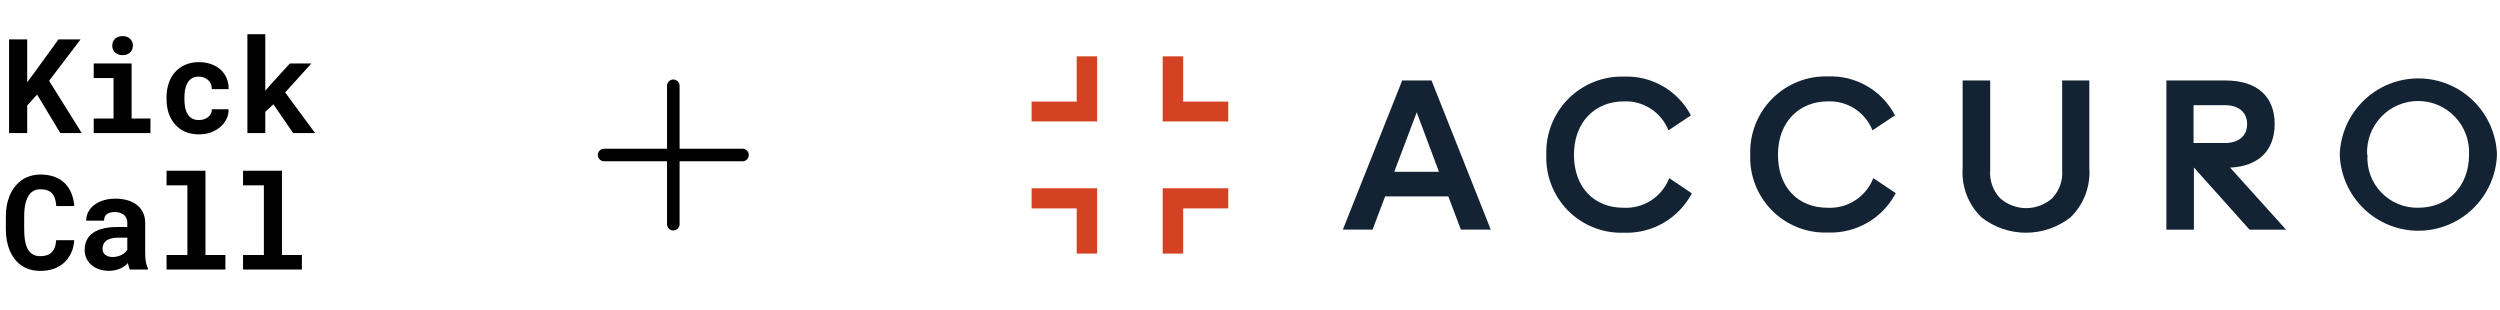
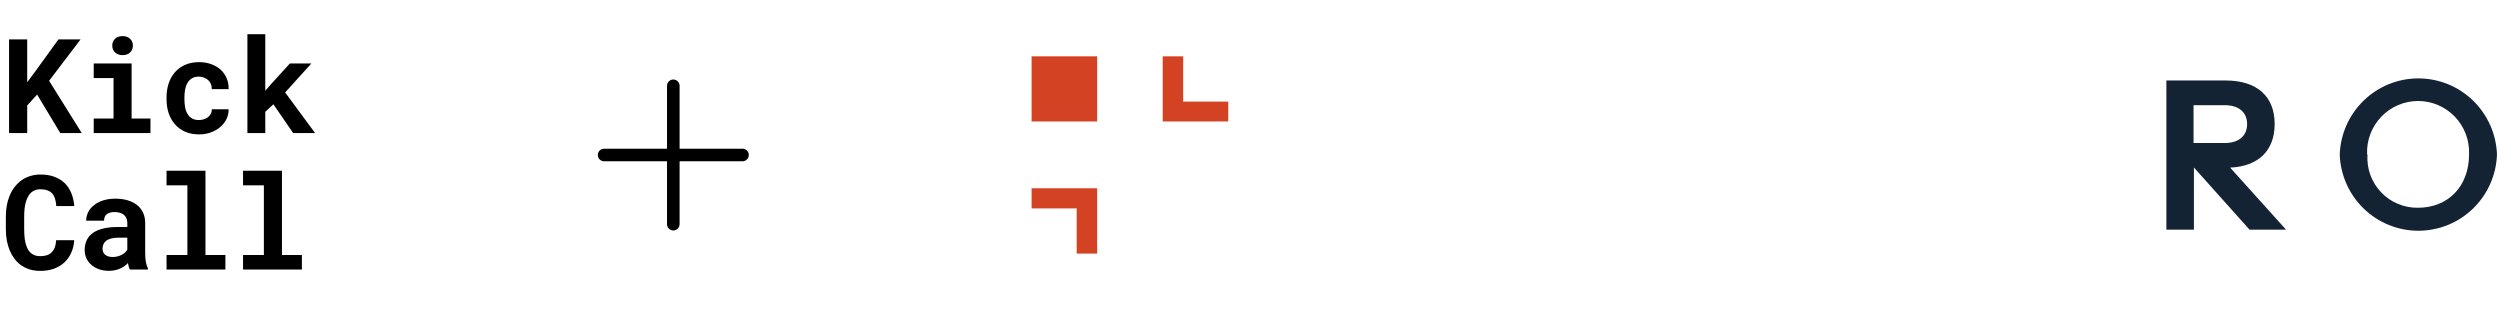
<svg xmlns="http://www.w3.org/2000/svg" width="621" height="77" viewBox="0 0 621 77" fill="none">
  <path d="M9.22 23.49L6.759 26.191V33.046H2.253V9.78H6.759V20.438L8.868 17.594L14.525 9.78H20.021L12.192 20.071L20.309 33.046H14.972L9.22 23.49ZM23.281 15.757H32.693V29.435H37.375V33.046H23.281V29.435H28.203V19.384H23.281V15.757ZM27.883 11.33C27.883 10.989 27.942 10.675 28.059 10.388C28.187 10.089 28.362 9.834 28.586 9.621C28.81 9.418 29.076 9.258 29.385 9.141C29.705 9.024 30.056 8.966 30.44 8.966C31.228 8.966 31.851 9.189 32.309 9.637C32.778 10.073 33.012 10.638 33.012 11.33C33.012 12.023 32.778 12.593 32.309 13.04C31.851 13.477 31.228 13.695 30.44 13.695C30.056 13.695 29.705 13.637 29.385 13.52C29.076 13.402 28.81 13.237 28.586 13.024C28.362 12.822 28.187 12.577 28.059 12.289C27.942 11.991 27.883 11.671 27.883 11.33ZM49.407 29.818C49.844 29.818 50.259 29.754 50.653 29.626C51.047 29.499 51.394 29.317 51.692 29.083C51.99 28.849 52.219 28.566 52.379 28.236C52.549 27.906 52.624 27.538 52.603 27.134H56.789C56.81 28.029 56.624 28.859 56.23 29.626C55.846 30.393 55.319 31.054 54.648 31.608C53.977 32.162 53.194 32.599 52.299 32.918C51.415 33.227 50.477 33.382 49.487 33.382C48.145 33.382 46.967 33.158 45.955 32.71C44.943 32.252 44.102 31.629 43.431 30.841C42.749 30.052 42.232 29.131 41.881 28.076C41.54 27.011 41.369 25.871 41.369 24.657V24.177C41.369 22.963 41.54 21.829 41.881 20.774C42.222 19.709 42.733 18.782 43.415 17.994C44.096 17.205 44.938 16.582 45.939 16.124C46.951 15.666 48.123 15.437 49.455 15.437C50.52 15.437 51.505 15.597 52.411 15.916C53.316 16.236 54.099 16.683 54.76 17.259C55.41 17.845 55.916 18.553 56.278 19.384C56.64 20.204 56.81 21.125 56.789 22.148H52.603C52.624 21.722 52.56 21.317 52.411 20.934C52.262 20.55 52.043 20.22 51.756 19.943C51.468 19.666 51.122 19.448 50.717 19.288C50.312 19.117 49.87 19.032 49.391 19.032C48.688 19.032 48.107 19.176 47.649 19.464C47.191 19.751 46.829 20.135 46.562 20.614C46.286 21.094 46.089 21.642 45.971 22.26C45.865 22.878 45.812 23.517 45.812 24.177V24.657C45.812 25.328 45.865 25.978 45.971 26.606C46.078 27.224 46.27 27.767 46.547 28.236C46.813 28.716 47.175 29.099 47.633 29.387C48.102 29.674 48.693 29.818 49.407 29.818ZM67.91 25.903L65.897 27.773V33.046H61.455V8.502H65.897V22.532L67.239 20.998L72.017 15.757H77.354L70.835 22.963L78.265 33.046H72.816L67.91 25.903Z" fill="black" />
  <path d="M18.439 59.668C18.365 60.84 18.109 61.894 17.672 62.831C17.246 63.769 16.671 64.568 15.947 65.228C15.222 65.889 14.36 66.4 13.358 66.762C12.357 67.114 11.249 67.29 10.034 67.29C9.076 67.29 8.186 67.167 7.366 66.922C6.556 66.666 5.827 66.304 5.177 65.836C4.58 65.399 4.048 64.871 3.579 64.254C3.121 63.636 2.732 62.954 2.412 62.208C2.104 61.463 1.864 60.642 1.693 59.748C1.534 58.853 1.454 57.905 1.454 56.903V53.771C1.454 52.834 1.528 51.944 1.677 51.103C1.827 50.251 2.05 49.462 2.349 48.738C2.689 47.854 3.137 47.066 3.691 46.373C4.245 45.681 4.873 45.095 5.576 44.615C6.205 44.211 6.892 43.902 7.638 43.689C8.394 43.465 9.204 43.353 10.066 43.353C11.345 43.353 12.479 43.534 13.47 43.896C14.471 44.259 15.323 44.775 16.027 45.446C16.73 46.117 17.284 46.938 17.688 47.907C18.093 48.877 18.349 49.968 18.455 51.183H13.981C13.939 50.49 13.832 49.883 13.662 49.361C13.502 48.839 13.268 48.403 12.959 48.051C12.639 47.71 12.24 47.454 11.76 47.284C11.291 47.103 10.727 47.012 10.066 47.012C9.715 47.012 9.385 47.05 9.076 47.124C8.777 47.199 8.501 47.311 8.245 47.46C7.808 47.715 7.435 48.083 7.126 48.562C6.828 49.031 6.588 49.58 6.407 50.208C6.269 50.698 6.168 51.241 6.104 51.838C6.04 52.424 6.008 53.058 6.008 53.739V56.903C6.008 57.83 6.056 58.661 6.152 59.396C6.258 60.12 6.418 60.754 6.631 61.297C6.78 61.67 6.956 62.001 7.158 62.288C7.371 62.576 7.611 62.816 7.877 63.007C8.165 63.22 8.485 63.38 8.836 63.487C9.198 63.583 9.598 63.63 10.034 63.63C10.62 63.63 11.148 63.556 11.616 63.407C12.085 63.258 12.485 63.023 12.815 62.704C13.145 62.384 13.406 61.974 13.598 61.473C13.79 60.973 13.907 60.371 13.949 59.668H18.439ZM32.246 66.954C32.139 66.741 32.049 66.496 31.974 66.219C31.9 65.942 31.836 65.649 31.783 65.34C31.538 65.606 31.255 65.857 30.936 66.091C30.616 66.326 30.265 66.528 29.881 66.698C29.487 66.879 29.055 67.018 28.587 67.114C28.118 67.22 27.612 67.274 27.069 67.274C26.185 67.274 25.37 67.146 24.624 66.89C23.889 66.635 23.255 66.278 22.723 65.82C22.19 65.362 21.774 64.818 21.476 64.19C21.178 63.551 21.029 62.858 21.029 62.112C21.029 61.154 21.215 60.307 21.588 59.572C21.961 58.826 22.52 58.214 23.266 57.734C23.937 57.297 24.762 56.967 25.742 56.743C26.733 56.509 27.868 56.392 29.146 56.392H31.623V55.369C31.623 54.965 31.559 54.602 31.431 54.283C31.303 53.953 31.111 53.67 30.856 53.436C30.59 53.191 30.254 53.004 29.849 52.877C29.455 52.738 28.992 52.669 28.459 52.669C27.99 52.669 27.585 52.727 27.244 52.845C26.904 52.951 26.627 53.106 26.414 53.308C26.222 53.489 26.078 53.708 25.982 53.963C25.897 54.219 25.854 54.501 25.854 54.81H21.412C21.412 54.075 21.572 53.377 21.892 52.717C22.222 52.056 22.701 51.476 23.33 50.975C23.948 50.474 24.704 50.08 25.599 49.793C26.504 49.494 27.538 49.345 28.699 49.345C29.743 49.345 30.712 49.473 31.607 49.729C32.512 49.984 33.295 50.362 33.956 50.863C34.616 51.364 35.133 51.998 35.506 52.765C35.879 53.521 36.065 54.4 36.065 55.401V62.816C36.065 63.742 36.124 64.509 36.241 65.117C36.358 65.724 36.528 66.246 36.752 66.683V66.954H32.246ZM28.012 63.838C28.459 63.838 28.874 63.785 29.258 63.678C29.641 63.572 29.988 63.433 30.297 63.263C30.605 63.093 30.872 62.901 31.096 62.688C31.319 62.464 31.495 62.24 31.623 62.017V59.044H29.354C28.661 59.044 28.07 59.114 27.58 59.252C27.09 59.38 26.691 59.561 26.382 59.795C26.073 60.041 25.844 60.334 25.695 60.674C25.545 61.005 25.471 61.367 25.471 61.761C25.471 62.07 25.524 62.358 25.631 62.624C25.748 62.879 25.913 63.098 26.126 63.279C26.339 63.449 26.6 63.588 26.909 63.694C27.229 63.79 27.596 63.838 28.012 63.838ZM41.371 42.41H51.038V63.343H55.991V66.954H41.371V63.343H46.548V46.038H41.371V42.41ZM60.37 42.41H70.038V63.343H74.991V66.954H60.37V63.343H65.547V46.038H60.37V42.41Z" fill="black" />
  <path d="M186 38.5C186 38.914 185.835 39.312 185.542 39.605C185.249 39.898 184.852 40.062 184.438 40.062H168.812V55.688C168.812 56.102 168.648 56.499 168.355 56.792C168.062 57.085 167.664 57.25 167.25 57.25C166.836 57.25 166.438 57.085 166.145 56.792C165.852 56.499 165.688 56.102 165.688 55.688V40.062H150.062C149.648 40.062 149.251 39.898 148.958 39.605C148.665 39.312 148.5 38.914 148.5 38.5C148.5 38.086 148.665 37.688 148.958 37.395C149.251 37.102 149.648 36.938 150.062 36.938H165.688V21.312C165.688 20.898 165.852 20.501 166.145 20.208C166.438 19.915 166.836 19.75 167.25 19.75C167.664 19.75 168.062 19.915 168.355 20.208C168.648 20.501 168.812 20.898 168.812 21.312V36.938H184.438C184.852 36.938 185.249 37.102 185.542 37.395C185.835 37.688 186 38.086 186 38.5Z" fill="black" />
  <g clip-path="url(#clip0_20824_72919)">
-     <path d="M420.023 28.665L414.447 32.378C413.572 30.169 412.031 28.289 410.041 27C408.05 25.711 405.708 25.077 403.341 25.186C396.312 25.186 390.97 30.216 390.97 38.441C390.97 46.666 396.101 51.602 403.224 51.602C405.657 51.746 408.074 51.112 410.125 49.79C412.175 48.468 413.755 46.526 414.634 44.246L420.257 48.03C418.645 51.089 416.204 53.63 413.215 55.36C410.227 57.089 406.812 57.937 403.364 57.806C400.802 57.899 398.249 57.46 395.864 56.516C393.48 55.572 391.315 54.144 389.507 52.321C387.698 50.498 386.285 48.32 385.356 45.923C384.426 43.527 384 40.964 384.105 38.394C384.028 35.832 384.473 33.281 385.414 30.898C386.356 28.515 387.773 26.349 389.579 24.536C391.385 22.722 393.541 21.298 395.916 20.351C398.291 19.404 400.833 18.954 403.388 19.029C406.785 18.895 410.15 19.729 413.094 21.434C416.038 23.139 418.441 25.646 420.023 28.665Z" fill="#132334" />
-     <path d="M470.699 28.665L465.122 32.378C464.247 30.169 462.707 28.29 460.716 27C458.726 25.711 456.384 25.077 454.017 25.187C446.988 25.187 441.646 30.216 441.646 38.441C441.646 46.667 446.777 51.602 453.923 51.602C456.355 51.739 458.769 51.102 460.818 49.781C462.867 48.46 464.448 46.523 465.333 44.246L470.909 47.983C469.299 51.044 466.859 53.587 463.87 55.317C460.881 57.047 457.465 57.893 454.017 57.759C451.455 57.852 448.901 57.413 446.517 56.469C444.132 55.525 441.967 54.097 440.159 52.274C438.351 50.451 436.937 48.273 436.008 45.877C435.078 43.48 434.653 40.917 434.758 38.347C434.68 35.783 435.126 33.23 436.069 30.845C437.011 28.46 438.43 26.294 440.239 24.48C442.047 22.666 444.207 21.243 446.584 20.297C448.962 19.352 451.507 18.904 454.064 18.982C457.461 18.845 460.828 19.678 463.772 21.384C466.717 23.089 469.119 25.598 470.699 28.618" fill="#132334" />
-     <path d="M512.24 19.993V42.201C512.35 43.486 512.186 44.78 511.758 45.996C511.33 47.212 510.647 48.322 509.756 49.252C507.972 50.826 505.677 51.695 503.301 51.695C500.925 51.695 498.63 50.826 496.846 49.252C495.955 48.322 495.273 47.212 494.845 45.996C494.416 44.78 494.252 43.486 494.363 42.201V19.993H487.521V41.708C487.357 43.976 487.691 46.252 488.501 48.377C489.31 50.501 490.576 52.42 492.207 53.999C495.364 56.467 499.252 57.807 503.254 57.807C507.257 57.807 511.145 56.467 514.301 53.999C515.933 52.42 517.198 50.501 518.008 48.377C518.818 46.252 519.152 43.976 518.987 41.708V19.993H512.24Z" fill="#132334" />
    <path d="M620.248 38.394C620.073 43.472 617.939 48.283 614.296 51.813C610.652 55.343 605.785 57.316 600.72 57.316C595.655 57.316 590.787 55.343 587.144 51.813C583.501 48.283 581.367 43.472 581.191 38.394C581.367 33.316 583.501 28.505 587.144 24.976C590.787 21.446 595.655 19.473 600.72 19.473C605.785 19.473 610.652 21.446 614.296 24.976C617.939 28.505 620.073 33.316 620.248 38.394ZM588.08 38.394C587.966 40.108 588.208 41.828 588.792 43.443C589.376 45.058 590.289 46.533 591.472 47.776C592.656 49.018 594.084 49.999 595.666 50.658C597.248 51.317 598.949 51.638 600.661 51.602C608.042 51.602 613.313 46.361 613.313 38.347C613.387 36.633 613.114 34.922 612.51 33.316C611.907 31.711 610.986 30.245 609.803 29.006C608.62 27.767 607.199 26.781 605.626 26.107C604.053 25.434 602.36 25.086 600.65 25.086C598.939 25.086 597.246 25.434 595.673 26.107C594.1 26.781 592.679 27.767 591.496 29.006C590.313 30.245 589.392 31.711 588.789 33.316C588.186 34.922 587.912 36.633 587.986 38.347" fill="#132334" />
-     <path d="M355.59 19.993H348.304L333.566 57.031H340.947L344.063 48.782H359.761L362.877 57.031H370.304L355.59 19.993ZM346.335 42.671L351.912 27.913L357.441 42.671H346.335Z" fill="#132334" />
    <path d="M305.1 30.169H288.816V14H293.901V25.234H305.1V30.169Z" fill="#D34223" />
-     <path d="M272.533 30.169H256.25V25.234H267.449V14H272.533V30.169Z" fill="#D34223" />
-     <path d="M293.901 63H288.816V46.761H305.1V51.767H293.901V63Z" fill="#D34223" />
+     <path d="M272.533 30.169H256.25V25.234V14H272.533V30.169Z" fill="#D34223" />
    <path d="M272.533 63H267.449V51.767H256.25V46.761H272.533V63Z" fill="#D34223" />
    <path d="M567.861 57.054L553.967 41.637C560.996 41.308 565.026 37.431 565.026 30.78C565.026 24.129 560.832 19.993 552.843 19.993H538.129V57.054H544.97V41.614L558.794 57.054H567.861ZM544.877 35.527V26.127H552.632C556.123 26.127 558.185 27.913 558.185 30.827C558.185 33.741 556.123 35.527 552.632 35.527H544.877Z" fill="#132334" />
  </g>
  <defs>
    <clipPath id="clip0_20824_72919">
      <rect width="364" height="49" fill="white" transform="translate(256.25 14)" />
    </clipPath>
  </defs>
</svg>